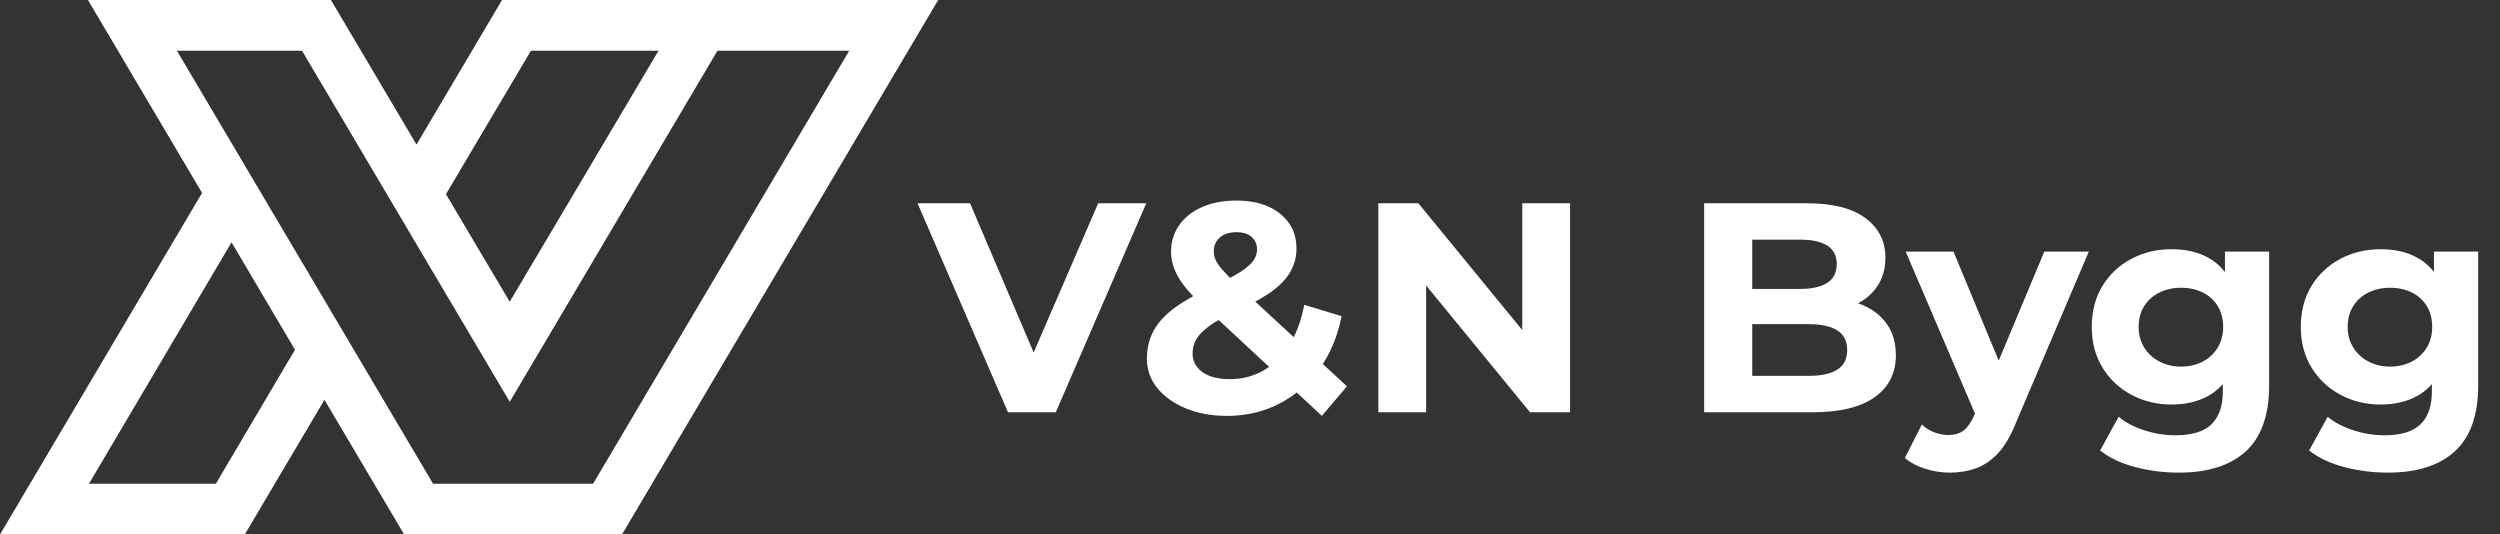
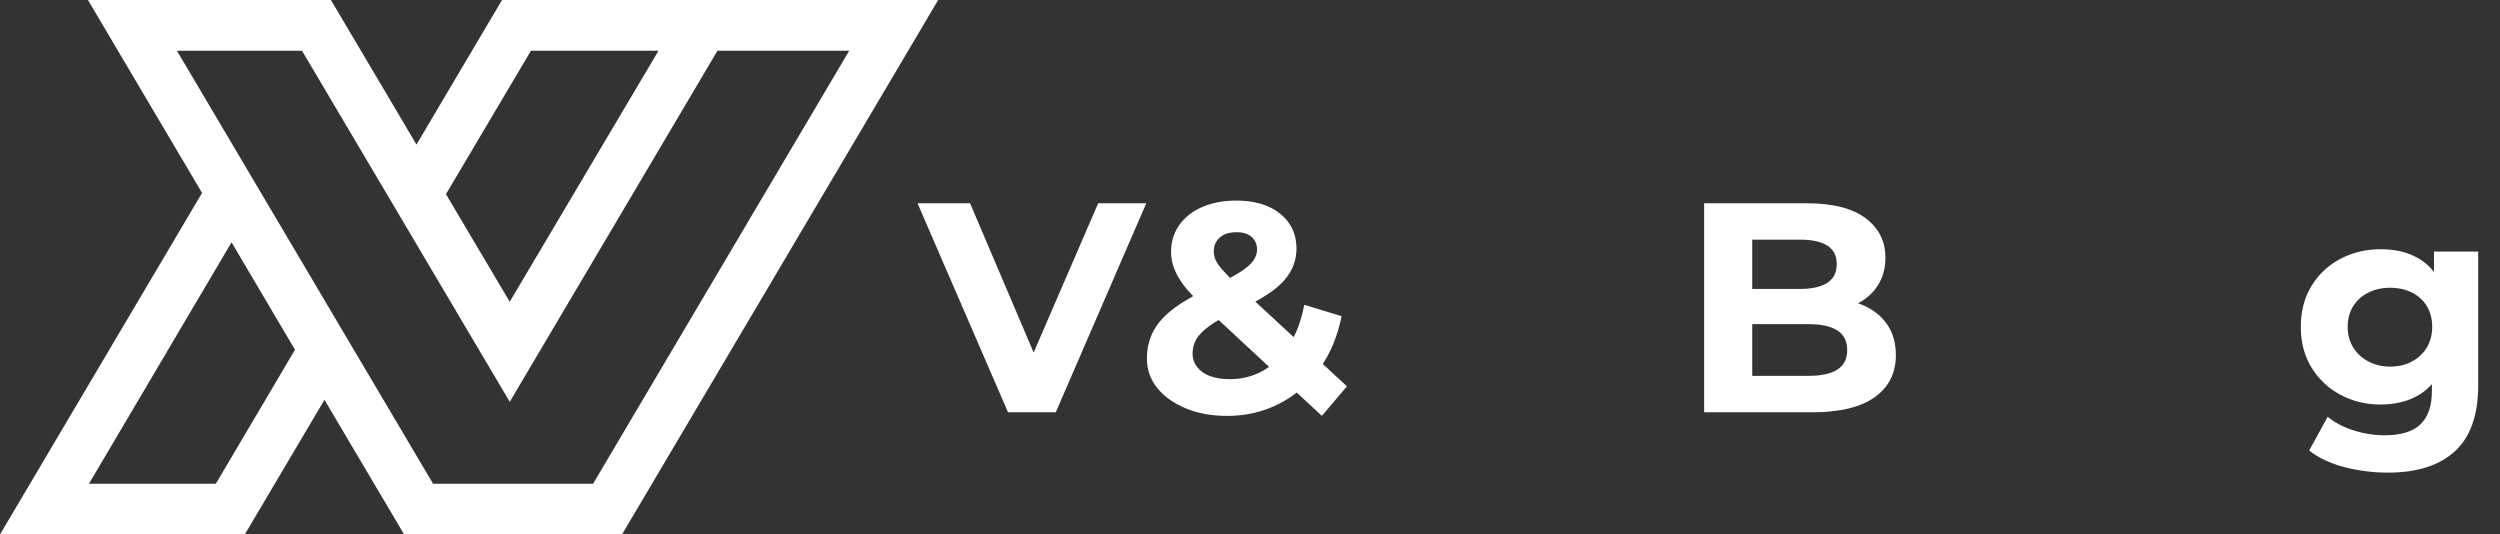
<svg xmlns="http://www.w3.org/2000/svg" id="Lager_1" version="1.1" viewBox="0 0 1238.74 264.84">
  <rect x="0" y="0" width="1238.74" height="264.84" fill="#333333" stroke="none" />
  <defs>
    <style>
      .st0 {
        fill: #fff;
      }
    </style>
  </defs>
  <g>
    <path class="st0" d="M499.47,204.29l-44.84-103.58h26.04l39.06,91.74h-15.24l39.66-91.74h23.82l-44.84,103.58h-23.68Z" />
    <path class="st0" d="M607.79,206.06c-7.5,0-14.23-1.23-20.2-3.7-5.97-2.46-10.68-5.82-14.13-10.06-3.45-4.24-5.18-9.12-5.18-14.65,0-5.13,1.13-9.77,3.4-13.91,2.27-4.14,5.87-7.99,10.8-11.54,4.93-3.55,11.25-7.05,18.94-10.51,5.52-2.56,9.84-4.83,12.95-6.81,3.11-1.97,5.3-3.85,6.58-5.62,1.28-1.78,1.92-3.65,1.92-5.62,0-2.46-.86-4.51-2.59-6.14-1.73-1.63-4.27-2.44-7.62-2.44-3.55,0-6.31.89-8.29,2.66-1.97,1.78-2.96,4.05-2.96,6.81,0,1.48.32,2.94.96,4.37.64,1.43,1.78,3.06,3.4,4.88,1.63,1.83,3.97,4.22,7.03,7.18l54.6,50.46-12.43,14.65-60.37-56.08c-3.35-3.06-6.07-5.97-8.14-8.73-2.07-2.76-3.63-5.5-4.66-8.21-1.04-2.71-1.55-5.45-1.55-8.21,0-5.03,1.35-9.47,4.07-13.32,2.71-3.85,6.51-6.83,11.39-8.95,4.88-2.12,10.48-3.18,16.79-3.18s11.37.96,15.76,2.89c4.39,1.92,7.84,4.66,10.36,8.21,2.52,3.55,3.77,7.79,3.77,12.73,0,4.24-1.09,8.19-3.26,11.84-2.17,3.65-5.57,7.05-10.21,10.21-4.64,3.16-10.61,6.36-17.9,9.62-4.93,2.27-8.88,4.49-11.84,6.66-2.96,2.17-5.08,4.32-6.36,6.44-1.28,2.12-1.92,4.56-1.92,7.32,0,2.37.74,4.54,2.22,6.51,1.48,1.97,3.6,3.48,6.36,4.51,2.76,1.04,6.07,1.55,9.91,1.55,6.02,0,11.52-1.41,16.5-4.22,4.98-2.81,9.25-6.98,12.8-12.5,3.55-5.52,6.07-12.23,7.55-20.12l18.5,5.62c-1.97,10.06-5.65,18.79-11.02,26.19-5.38,7.4-11.99,13.12-19.83,17.17-7.84,4.05-16.55,6.07-26.12,6.07Z" />
-     <path class="st0" d="M682.96,204.29v-103.58h19.83l61.11,74.58h-9.62v-74.58h23.68v103.58h-19.83l-61.11-74.58h9.62v74.58h-23.68Z" />
    <path class="st0" d="M844.4,204.29v-103.58h50.61c13.02,0,22.81,2.47,29.37,7.4,6.56,4.93,9.84,11.45,9.84,19.53,0,5.43-1.33,10.14-3.99,14.13-2.66,4-6.34,7.08-11.03,9.25-4.69,2.17-9.99,3.26-15.91,3.26l2.81-6.21c6.51,0,12.26,1.09,17.24,3.25,4.98,2.17,8.9,5.33,11.76,9.47,2.86,4.14,4.29,9.22,4.29,15.24,0,8.88-3.5,15.81-10.51,20.79-7.01,4.98-17.31,7.47-30.93,7.47h-53.57ZM868.22,186.23h28.12c6.12,0,10.8-1.04,14.06-3.11,3.26-2.07,4.88-5.28,4.88-9.62s-1.63-7.69-4.88-9.77c-3.25-2.07-7.94-3.11-14.06-3.11h-29.89v-17.46h25.6c5.82,0,10.28-1.01,13.39-3.03,3.11-2.02,4.66-5.1,4.66-9.25s-1.55-7.2-4.66-9.17c-3.11-1.97-7.57-2.96-13.39-2.96h-23.82v67.48Z" />
-     <path class="st0" d="M966.03,234.18c-4.05,0-8.09-.64-12.13-1.92-4.05-1.28-7.4-3.06-10.06-5.33l8.43-16.57c1.78,1.68,3.82,2.96,6.14,3.85,2.32.89,4.66,1.33,7.03,1.33,3.16,0,5.7-.77,7.62-2.29,1.92-1.53,3.67-4.07,5.25-7.62l4.14-9.77,1.78-2.52,28.71-68.66h22.05l-35.96,84.49c-2.57,6.51-5.5,11.57-8.8,15.17-3.31,3.6-6.96,6.14-10.95,7.62s-8.41,2.22-13.24,2.22ZM979.64,207.39l-35.37-82.72h23.68l27.67,66.74-15.98,15.98Z" />
-     <path class="st0" d="M1075.97,200.44c-7.2,0-13.81-1.6-19.83-4.81-6.02-3.21-10.8-7.69-14.35-13.47-3.55-5.77-5.33-12.5-5.33-20.2s1.78-14.58,5.33-20.35c3.55-5.77,8.33-10.23,14.35-13.39,6.02-3.16,12.63-4.73,19.83-4.73s12.9,1.36,17.98,4.07c5.08,2.71,9.05,6.93,11.91,12.65,2.86,5.72,4.29,12.97,4.29,21.75s-1.43,16.01-4.29,21.68c-2.86,5.67-6.83,9.89-11.91,12.65-5.08,2.76-11.08,4.14-17.98,4.14ZM1079.67,234.18c-7.5,0-14.72-.91-21.68-2.74-6.96-1.83-12.75-4.56-17.39-8.21l9.17-16.72c3.45,2.86,7.72,5.1,12.8,6.73,5.08,1.63,10.23,2.44,15.46,2.44,8.09,0,14.01-1.83,17.76-5.47,3.75-3.65,5.62-9.08,5.62-16.28v-11.84l1.48-20.12-.44-20.27v-17.02h21.9v66.29c0,14.7-3.85,25.57-11.54,32.63-7.69,7.05-18.74,10.58-33.15,10.58ZM1080.71,181.65c4.04,0,7.64-.84,10.8-2.52,3.16-1.68,5.62-4,7.4-6.96,1.78-2.96,2.66-6.36,2.66-10.21s-.89-7.37-2.66-10.28c-1.78-2.91-4.24-5.15-7.4-6.73-3.16-1.58-6.76-2.37-10.8-2.37s-7.52.79-10.73,2.37c-3.21,1.58-5.72,3.82-7.55,6.73-1.83,2.91-2.74,6.34-2.74,10.28s.91,7.25,2.74,10.21c1.82,2.96,4.34,5.28,7.55,6.96,3.2,1.68,6.78,2.52,10.73,2.52Z" />
    <path class="st0" d="M1179.55,200.44c-7.2,0-13.81-1.6-19.83-4.81-6.02-3.21-10.8-7.69-14.35-13.47-3.55-5.77-5.33-12.5-5.33-20.2s1.78-14.58,5.33-20.35c3.55-5.77,8.33-10.23,14.35-13.39,6.02-3.16,12.63-4.73,19.83-4.73s12.9,1.36,17.98,4.07c5.08,2.71,9.05,6.93,11.91,12.65,2.86,5.72,4.29,12.97,4.29,21.75s-1.43,16.01-4.29,21.68c-2.86,5.67-6.83,9.89-11.91,12.65-5.08,2.76-11.08,4.14-17.98,4.14ZM1183.25,234.18c-7.5,0-14.72-.91-21.68-2.74-6.96-1.83-12.75-4.56-17.39-8.21l9.17-16.72c3.45,2.86,7.72,5.1,12.8,6.73,5.08,1.63,10.23,2.44,15.46,2.44,8.09,0,14.01-1.83,17.76-5.47,3.75-3.65,5.62-9.08,5.62-16.28v-11.84l1.48-20.12-.44-20.27v-17.02h21.9v66.29c0,14.7-3.85,25.57-11.54,32.63-7.69,7.05-18.74,10.58-33.15,10.58ZM1184.29,181.65c4.04,0,7.64-.84,10.8-2.52,3.16-1.68,5.62-4,7.4-6.96,1.78-2.96,2.66-6.36,2.66-10.21s-.89-7.37-2.66-10.28c-1.78-2.91-4.24-5.15-7.4-6.73-3.16-1.58-6.76-2.37-10.8-2.37s-7.52.79-10.73,2.37c-3.21,1.58-5.72,3.82-7.55,6.73-1.83,2.91-2.74,6.34-2.74,10.28s.91,7.25,2.74,10.21c1.82,2.96,4.34,5.28,7.55,6.96,3.2,1.68,6.78,2.52,10.73,2.52Z" />
  </g>
  <path class="st0" d="M248.75,0l-42.38,71.63L163.98,0H43.58l56.54,95.59L0,264.84h121.28l39.49-66.74,39.49,66.74h107.93L464.86,0h-216.11ZM263.08,25.14h63.21l-73.72,124.38-31.6-53.31,42.11-71.07ZM106.95,239.7h-62.87l70.65-119.64,31.43,53.24-39.22,66.4ZM293.85,239.7h-79.26L87.67,25.14h61.98l102.93,173.96L355.5,25.14h65.28l-126.92,214.57Z" />
</svg>